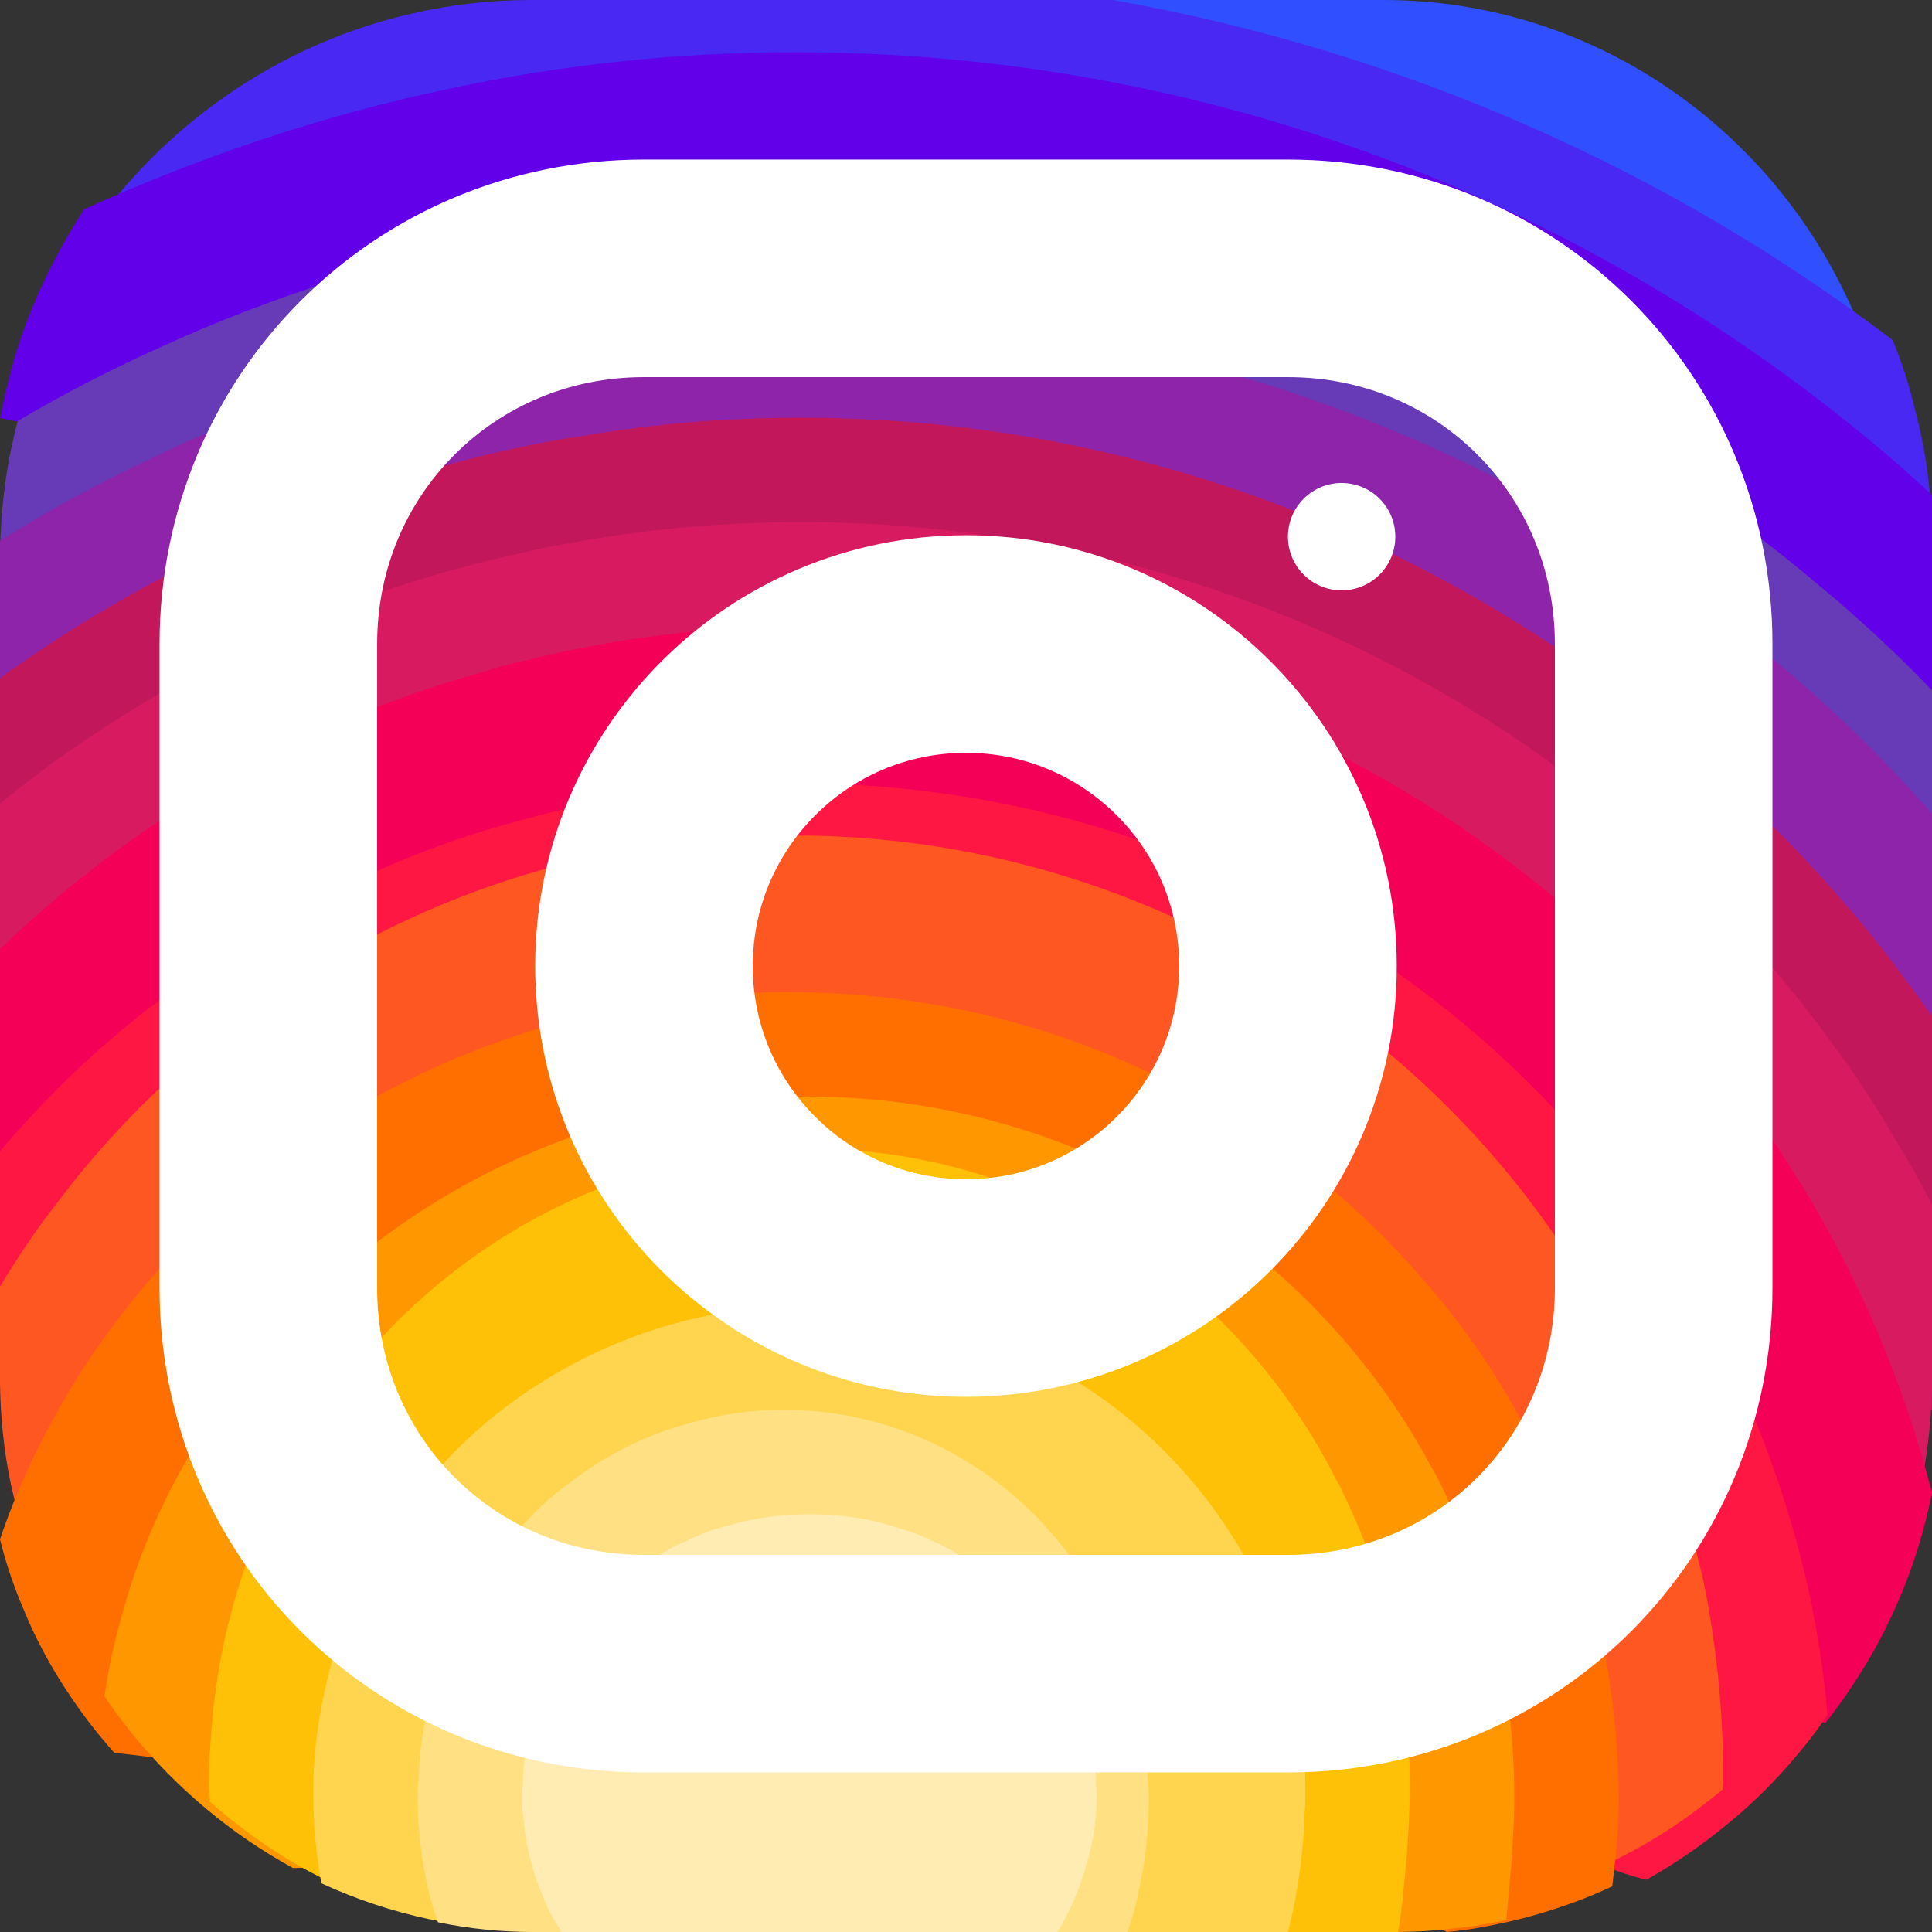
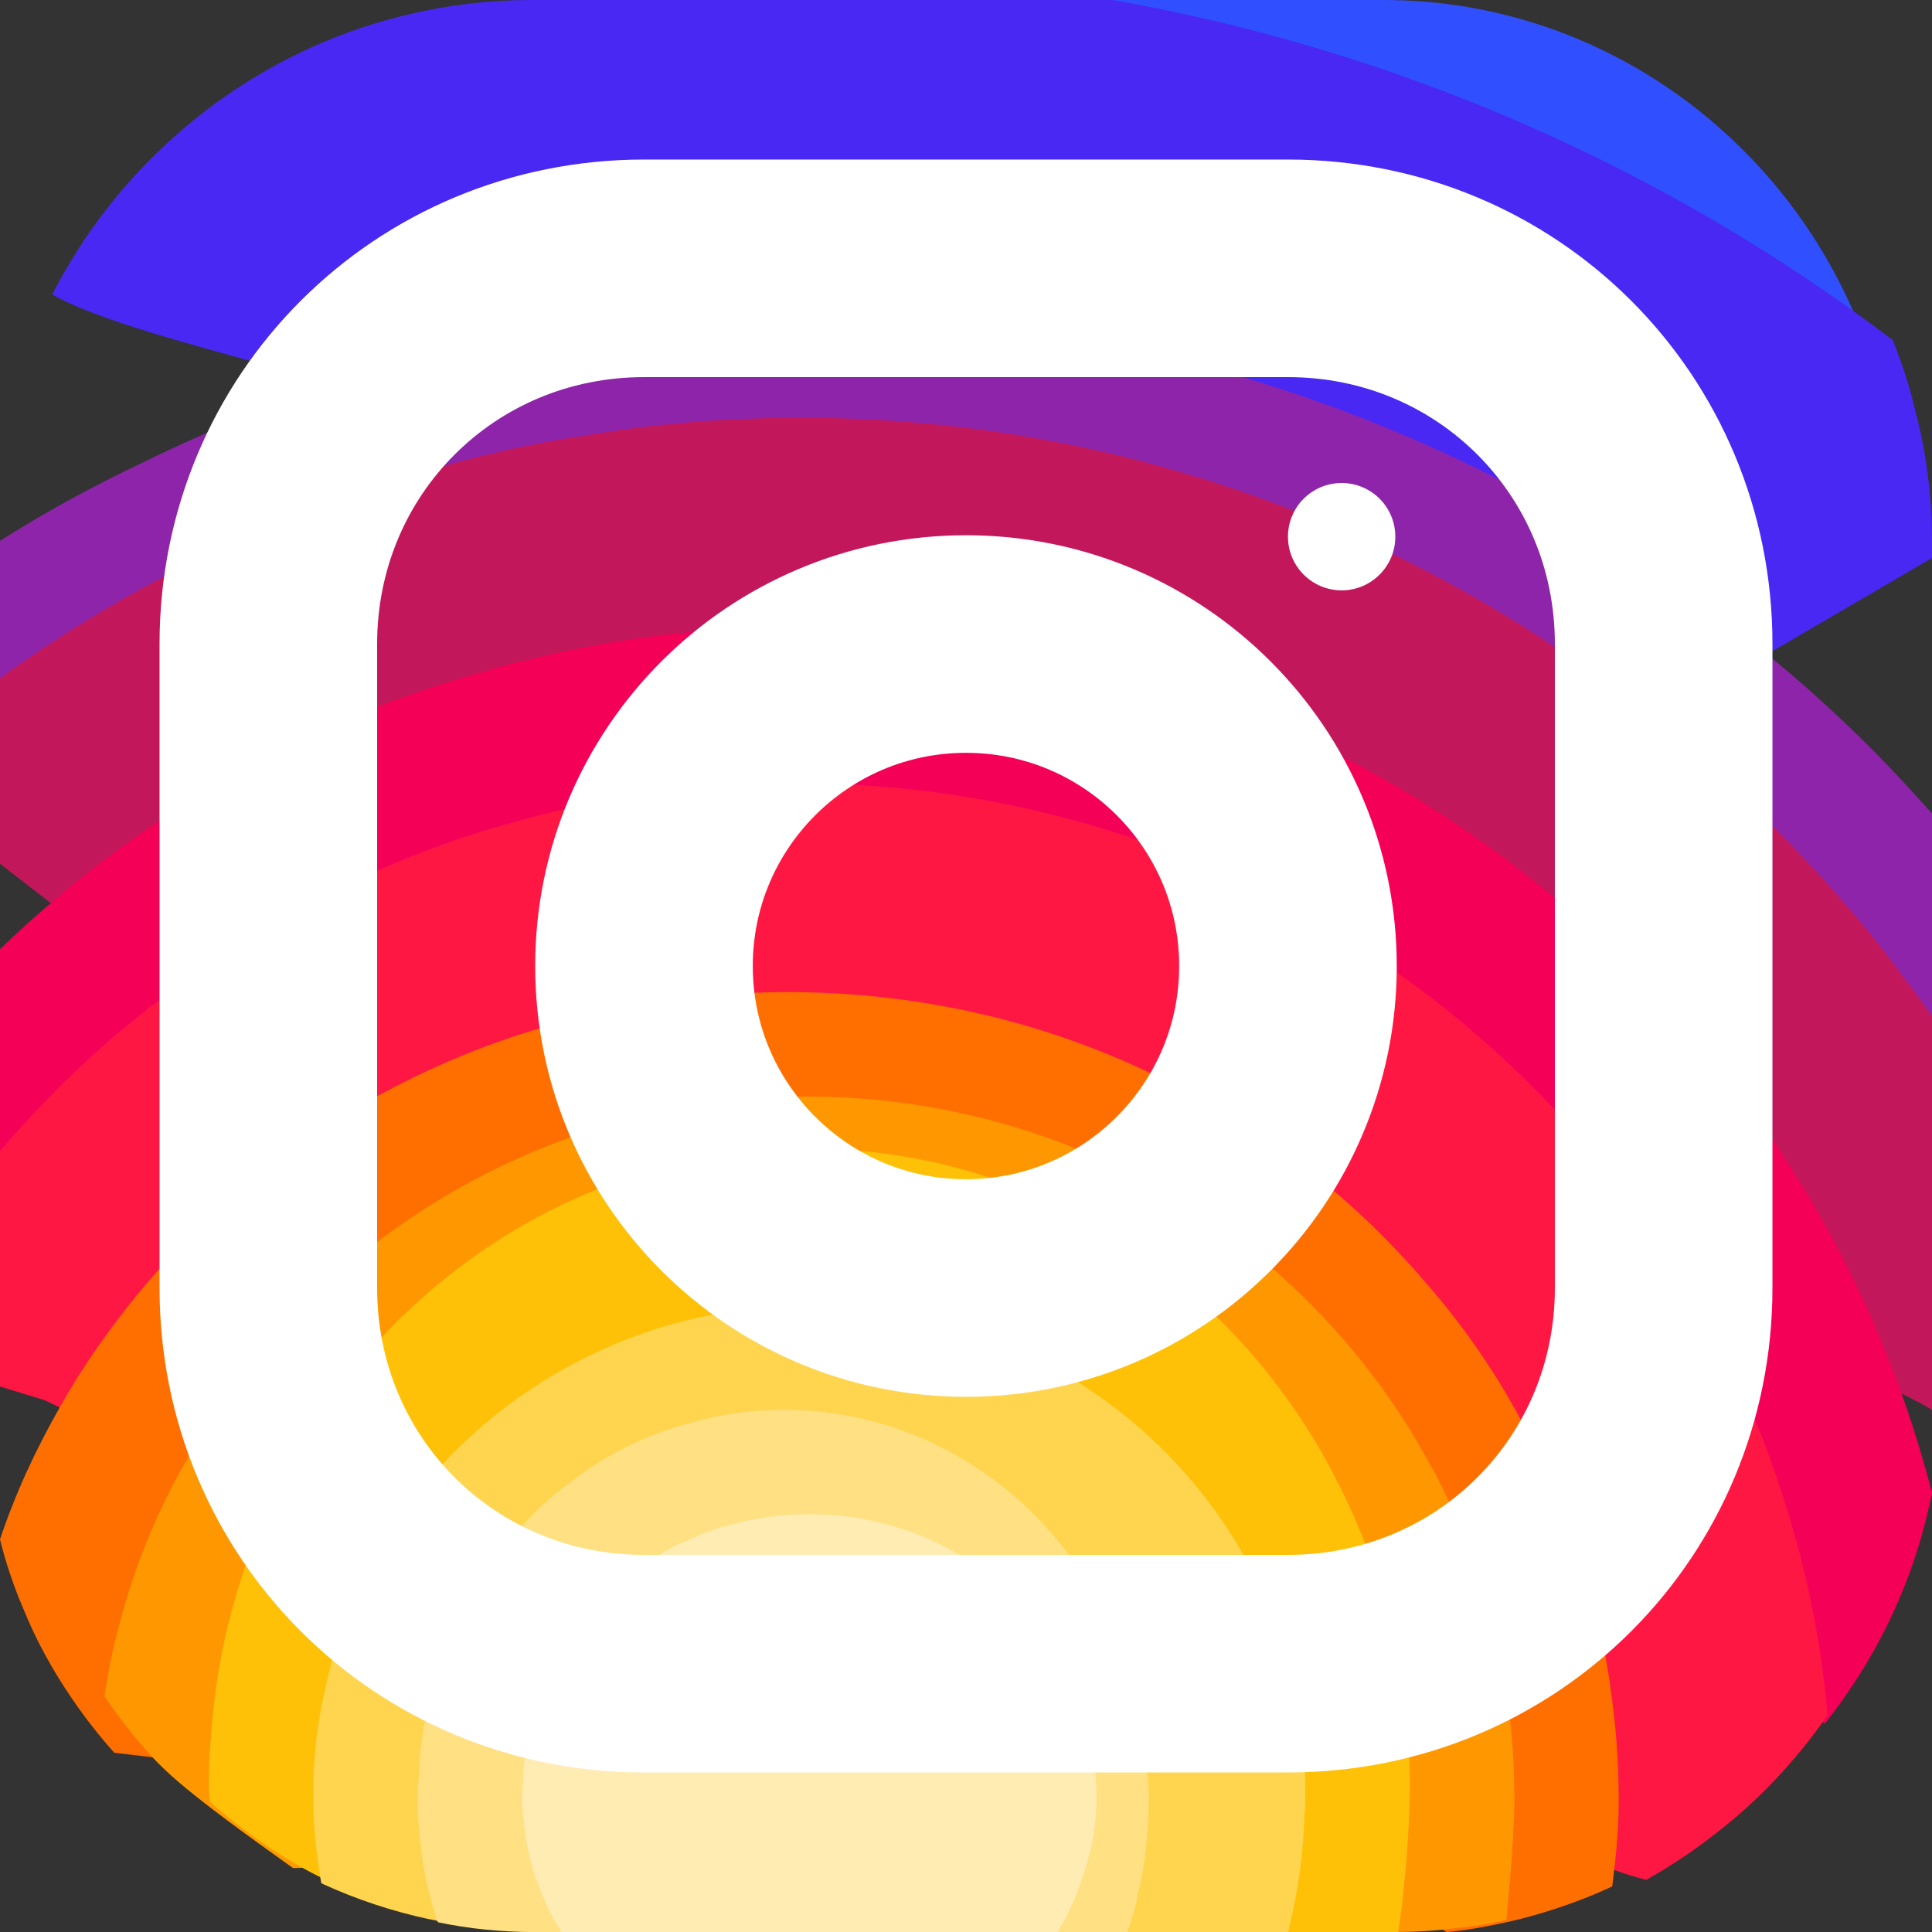
<svg xmlns="http://www.w3.org/2000/svg" width="37" height="37" viewBox="0 0 37 37" fill="none">
  <rect x="0" y="0" width="37" height="37" fill="#333333" stroke="none" />
  <path d="M36 7.454C35.607 7.713 35.047 7.953 34.811 8.222C34.722 8.311 34.673 8.411 34.693 8.511V9.537L34.398 10.544L34.103 11.54L33.779 12.636L33.11 14.879L32.461 17.091L31.97 18.755C31.97 19.014 31.96 19.273 31.94 19.523C31.872 20.479 31.675 21.396 31.36 22.253C31.174 22.781 30.948 23.29 30.672 23.768C30.574 23.957 30.456 24.147 30.338 24.326C29.945 24.954 29.473 25.532 28.952 26.04C28.549 26.449 28.107 26.828 27.625 27.146C27.625 27.146 27.625 27.146 27.615 27.146C27.537 27.216 27.448 27.276 27.35 27.326C27.045 27.535 26.721 27.714 26.387 27.874C26.161 27.994 25.934 28.093 25.699 28.183C25.649 28.213 25.59 28.233 25.541 28.253C24.981 28.522 24.332 28.701 23.683 28.791C23.644 28.801 23.615 28.801 23.575 28.811C23.182 28.88 22.799 28.94 22.406 28.97C22.229 28.99 22.042 29 21.865 29L21.167 28.96L17.805 28.781C17.805 28.771 17.796 28.781 17.796 28.781L16.105 28.691C15.977 28.691 15.839 28.691 15.712 28.681C15.181 28.661 14.67 28.601 14.159 28.492C14.149 28.492 14.149 28.492 14.149 28.492C13.215 28.312 12.32 27.994 11.485 27.565C11.023 27.326 10.571 27.057 10.148 26.748C9.971 26.618 9.804 26.479 9.637 26.329C9.165 25.931 8.742 25.502 8.349 25.064C8.29 25.004 8.241 24.944 8.192 24.884C8.133 24.824 8.074 24.755 8.025 24.695C7.651 24.216 7.337 23.728 7.081 23.21C6.845 22.752 6.659 22.263 6.511 21.725C6.452 21.536 6.403 21.356 6.364 21.157C6.354 21.147 6.344 21.127 6.344 21.107C6.246 20.699 6.157 20.27 6.108 19.842C6.049 19.513 6.02 19.184 6.02 18.845C6 18.715 6 18.576 6 18.446L7.877 15.507L9.716 12.636L10.551 11.331L11.308 10.155L11.564 9.746V8.72C11.583 8.491 11.593 8.252 11.583 8.032C11.573 7.335 11.436 6.657 11.21 6.009C10.993 5.322 10.689 4.674 10.374 4.076C10.001 3.388 9.607 2.77 9.283 2.212C8.801 1.395 8.467 0.727 8.556 0.259C9.263 0.09 10.011 0 10.767 0H26.495C30.604 0 34.142 2.591 35.607 6.238C35.764 6.627 35.902 7.036 36 7.454Z" fill="#304FFE" />
  <path d="M37 10.404V10.685L35.576 11.518L34.667 12.048L33.666 12.631L31.664 13.807L29.703 14.951L27.701 16.116L26.906 16.585C26.906 17.084 26.782 17.542 26.555 17.958C26.235 18.561 25.698 19.061 25.017 19.488C24.326 19.914 23.479 20.257 22.53 20.507C22.53 20.507 22.53 20.497 22.52 20.507C18.845 21.464 13.829 21.027 11.393 19.196C10.712 18.686 10.237 18.062 10.031 17.344C9.969 17.105 9.938 16.845 9.938 16.585V9.104C9.948 8.948 9.845 8.792 9.659 8.636C9.102 8.188 7.791 7.762 6.326 7.335C5.18 7.013 3.952 6.69 2.92 6.378C2.104 6.128 1.413 5.878 1 5.639C1.186 5.275 1.403 4.911 1.63 4.568C3.075 2.435 5.283 0.864 7.843 0.271C8.586 0.094 9.37 0 10.165 0H21.312C26.854 0.978 31.963 3.257 36.247 6.513C36.412 6.919 36.556 7.346 36.659 7.782C36.845 8.469 36.959 9.177 36.99 9.915C37 10.072 37 10.238 37 10.404Z" fill="#4928F4" />
-   <path d="M37 9.97V14.657L36.773 15.379L35.998 17.855L35.193 20.406L34.77 21.767L34.377 23.031L33.995 24.232L33.623 25.422L33.427 26.049L33.169 26.878C33.169 27.686 33.148 28.398 33.097 29.004C33.086 29.068 33.076 29.131 33.076 29.195C33.014 29.759 32.931 30.237 32.797 30.641C32.787 30.704 32.766 30.768 32.745 30.821C32.477 31.587 32.074 32.075 31.475 32.394C31.331 32.479 31.166 32.543 30.99 32.607C30.443 32.798 29.751 32.894 28.904 32.947C28.284 32.989 27.572 33 26.766 33H26.054L24.825 32.947L24.608 32.936L22.367 32.841L20.095 32.745L12.609 32.426L10.667 32.341H10.399C9.593 32.331 8.901 32.277 8.303 32.192C7.435 32.054 6.764 31.82 6.258 31.47C5.535 30.991 5.112 30.29 4.864 29.312C4.802 29.078 4.75 28.834 4.719 28.568C4.616 27.952 4.564 27.24 4.533 26.443C4.533 26.283 4.533 26.124 4.523 25.954C4.513 25.943 4.523 25.943 4.523 25.943V25.327C4.513 25.019 4.513 24.7 4.513 24.37L4.564 22.659L4.595 21.437L4.637 20.013V19.811L4.709 17.197L4.781 14.582L4.853 12.127L4.915 9.715L4.936 9.077C4.936 8.748 3.852 8.556 2.644 8.397C1.683 8.269 0.63 8.152 0 8.004C0.052 7.759 0.103 7.515 0.165 7.281C0.351 6.516 0.63 5.793 0.981 5.102C1.167 4.73 1.384 4.358 1.611 4.008C3.841 2.998 6.165 2.212 8.592 1.701C10.719 1.244 12.939 1 15.232 1C22.832 1 29.854 3.646 35.41 8.11C35.947 8.535 36.473 8.992 36.99 9.47C37 9.63 37 9.8 37 9.97Z" fill="#6200EA" />
-   <path d="M37 13.221V18L36.435 19.116L35.356 21.274L34.78 22.41L34.256 23.453L34.03 23.905C34.03 24.232 34.03 24.547 34.009 24.853C34.009 25.305 33.989 25.737 33.958 26.137C33.917 26.61 33.855 27.042 33.793 27.442C33.639 28.274 33.423 28.989 33.115 29.579C33.074 29.653 33.033 29.726 32.992 29.79C32.879 29.979 32.745 30.158 32.601 30.326C32.416 30.558 32.211 30.758 31.974 30.926C31.625 31.2 31.214 31.421 30.741 31.59C30.155 31.811 29.477 31.958 28.675 32.042C28.151 32.095 27.575 32.126 26.948 32.126L26.517 32.147L24.379 32.274H24.369L22.097 32.41L19.785 32.547L16.599 32.737L12.724 32.968L12.159 33C11.634 33 11.141 32.968 10.668 32.905C10.617 32.895 10.576 32.884 10.524 32.884C9.826 32.768 9.188 32.579 8.613 32.316C7.914 32 7.308 31.579 6.794 31.074C6.341 30.621 5.951 30.105 5.632 29.526C5.56 29.39 5.488 29.263 5.427 29.116C5.118 28.495 4.872 27.8 4.687 27.042C4.656 26.916 4.625 26.779 4.604 26.642C4.543 26.4 4.491 26.147 4.461 25.884C4.348 25.21 4.286 24.495 4.255 23.747V23.737C4.245 23.432 4.234 23.137 4.234 22.821L3.731 21.59L3.659 21.4L3.597 21.242L2.826 19.358L2.703 19.053L1.963 17.232L1.141 15.2C1.141 15.2 1.141 15.2 1.131 15.2L0.298 13.147L0 12.4V10.726C0 10.063 0.062 9.411 0.175 8.779C0.226 8.537 0.278 8.295 0.339 8.063C1.213 7.547 2.127 7.074 3.063 6.653C5.201 5.674 7.492 4.947 9.867 4.505C11.634 4.179 13.474 4 15.334 4C22.848 4 29.662 6.789 34.986 11.337C35.191 11.505 35.386 11.674 35.582 11.853C36.065 12.284 36.538 12.737 37 13.221Z" fill="#673AB7" />
  <path d="M37 15.588V20.68L36.414 21.858L35.304 24.087L35.294 24.117C35.294 24.543 35.273 24.929 35.242 25.276C35.14 26.415 34.852 27.138 34.379 27.584C34.04 27.92 33.619 28.108 33.094 28.208C33.064 28.218 33.023 28.218 32.992 28.227C32.827 28.257 32.653 28.277 32.468 28.277C31.83 28.336 31.08 28.297 30.217 28.237C30.124 28.237 30.021 28.227 29.919 28.218C29.292 28.178 28.624 28.138 27.884 28.108C27.483 28.099 27.061 28.089 26.63 28.089H26.609L25.571 28.168H25.561L23.228 28.326L20.566 28.524L20.175 28.554L17.061 28.772L15.447 28.891L13.854 29C13.577 29 13.31 29 13.043 28.99C13.043 28.99 13.032 28.98 13.032 28.99C11.871 28.97 10.833 28.901 9.908 28.733C9.055 28.594 8.304 28.376 7.667 28.049C7.009 27.742 6.465 27.306 6.023 26.752C5.601 26.207 5.293 25.523 5.098 24.701C5.098 24.691 5.098 24.691 5.098 24.691C4.954 24.028 4.872 23.255 4.872 22.383L4.718 22.116L3.803 20.541L3.669 20.323L3.597 20.184L2.641 18.55L2.169 17.728L1.573 16.708L0.545 14.934L0 14.003V10.358C0.904 9.784 1.84 9.279 2.806 8.823C3.978 8.248 5.19 7.763 6.454 7.367C7.832 6.931 9.271 6.584 10.74 6.357C12.231 6.119 13.762 6 15.334 6C22.323 6 28.737 8.407 33.68 12.409C33.906 12.577 34.122 12.765 34.338 12.944C35.201 13.687 36.024 14.489 36.774 15.331C36.856 15.42 36.938 15.499 37 15.588Z" fill="#8E24AA" />
  <path d="M37 19.46V27C36.753 26.854 36.414 26.677 35.993 26.489C35.767 26.374 35.51 26.26 35.242 26.155C34.852 25.978 34.431 25.811 33.958 25.644C33.855 25.603 33.752 25.571 33.639 25.54C33.454 25.467 33.259 25.404 33.064 25.342C32.457 25.154 31.789 24.977 31.09 24.82C30.823 24.768 30.546 24.716 30.268 24.674C29.374 24.518 28.418 24.424 27.421 24.414C27.339 24.403 27.246 24.403 27.164 24.403L24.523 24.424L20.926 24.445H20.915L13.217 24.508C10.771 24.508 9.271 25.102 8.366 25.342C8.366 25.342 8.356 25.342 8.356 25.352C7.4 25.603 7.102 25.446 7.02 23.746C6.999 23.277 6.989 22.672 6.989 21.932L6.413 21.483L5.406 20.712L4.789 20.232L4.666 20.138L2.96 18.824L2.703 18.626L2.169 18.209L1.182 17.458L0 16.541V12.995C0.103 12.912 0.195 12.839 0.298 12.776C1.788 11.733 3.381 10.847 5.067 10.127C6.567 9.481 8.15 8.97 9.774 8.605C10.216 8.511 10.668 8.417 11.131 8.355C12.498 8.115 13.906 8 15.334 8C21.511 8 27.185 10.18 31.686 13.788C32.365 14.33 33.023 14.903 33.639 15.519C34.482 16.332 35.273 17.198 36.003 18.115C36.147 18.303 36.291 18.491 36.435 18.689C36.63 18.939 36.815 19.2 37 19.46Z" fill="#C2185B" />
-   <path d="M37 23.071V26.385C37 27.041 36.938 27.688 36.815 28.314C36.63 29.244 36.311 30.132 35.88 30.961C35.654 31.011 35.397 31.011 35.109 30.971C34.461 30.86 33.701 30.526 32.879 30.092C32.837 30.082 32.796 30.062 32.766 30.041C32.509 29.91 32.241 29.769 31.974 29.607C31.429 29.314 30.854 28.991 30.278 28.688C30.155 28.627 30.032 28.567 29.919 28.506C29.261 28.173 28.582 27.87 27.904 27.637C27.904 27.637 27.904 27.637 27.894 27.637C27.75 27.587 27.596 27.536 27.442 27.496C26.856 27.334 26.26 27.233 25.684 27.233L24.554 26.91L19.548 25.486C19.548 25.486 19.548 25.486 19.538 25.486L16.465 24.607H16.455L15.119 24.223C11.254 24.223 8.88 25.839 7.729 25.223C7.277 24.991 7.009 24.405 6.917 23.253C6.886 22.93 6.876 22.566 6.876 22.142L5.673 21.566L5.622 21.546H5.612L4.748 21.122L3.803 20.677L3.731 20.647L3.556 20.556L1.542 19.596L0 18.859V15.394C0.175 15.243 0.36 15.101 0.545 14.96C0.74 14.808 0.935 14.667 1.131 14.515C1.141 14.515 1.141 14.515 1.141 14.515C2.354 13.657 3.638 12.899 5.005 12.273C6.598 11.525 8.294 10.95 10.052 10.576C10.309 10.515 10.576 10.455 10.843 10.414C12.303 10.141 13.803 10 15.334 10C20.751 10 25.725 11.727 29.734 14.637C30.895 15.485 31.974 16.425 32.961 17.445C33.773 18.283 34.523 19.192 35.201 20.142C35.253 20.213 35.304 20.283 35.356 20.344C35.736 20.89 36.085 21.445 36.414 22.021C36.63 22.364 36.815 22.718 37 23.071Z" fill="#D81B60" />
  <path d="M37 28.585C36.814 29.534 36.494 30.442 36.06 31.288C35.864 31.669 35.647 32.031 35.409 32.381C35.265 32.598 35.11 32.804 34.955 33C34.583 32.856 34.035 32.649 33.364 32.422C33.364 32.422 33.364 32.422 33.364 32.412C32.858 32.237 32.279 32.051 31.66 31.876C31.484 31.824 31.308 31.773 31.123 31.721C30.389 31.525 29.625 31.35 28.881 31.247C28.261 31.143 27.652 31.081 27.084 31.081L26.609 30.947H26.598L24.099 30.225L22.559 29.782L20.845 29.287H20.834L20.277 29.132L13.531 27.193L11.59 26.636L10.143 26.296L7.788 25.739L7.499 25.666C7.499 25.666 7.499 25.666 7.489 25.666L5.123 25.12C5.123 25.11 5.123 25.11 5.123 25.11L4.7 25.017L4.483 24.965L2.758 24.563L2.562 24.511L1.095 23.305L0 22.387V18.178C0.382 17.807 0.775 17.456 1.188 17.116C1.312 17.003 1.446 16.899 1.58 16.796C1.704 16.693 1.839 16.59 1.973 16.487C2.913 15.775 3.905 15.136 4.958 14.589C6.301 13.867 7.726 13.289 9.224 12.877C9.513 12.784 9.803 12.701 10.102 12.639C11.796 12.217 13.573 12 15.412 12C20.029 12 24.326 13.392 27.879 15.775C29.645 16.961 31.236 18.385 32.579 20.004C33.261 20.819 33.88 21.675 34.428 22.582C34.48 22.655 34.521 22.717 34.562 22.789C34.893 23.335 35.203 23.903 35.482 24.48C35.74 24.996 35.967 25.512 36.174 26.048C36.504 26.873 36.773 27.719 37 28.585Z" fill="#F50057" />
  <path d="M35 32.844C34.857 33.056 34.704 33.258 34.551 33.449C34.102 34.004 33.611 34.508 33.06 34.952C32.58 35.345 32.07 35.698 31.529 36C31.324 35.95 31.12 35.889 30.906 35.808C30.232 35.577 29.527 35.194 28.874 34.79C27.894 34.175 27.046 33.51 26.669 33.207C26.526 33.086 26.454 33.026 26.454 33.026L24.718 32.875L24.504 32.855L22.258 32.663L19.93 32.461L16.489 32.159L11.037 31.685L11.017 31.675L9.097 30.758L7.157 29.83L5.595 29.084L5.258 28.923L4.84 28.721L3.39 28.025L1.46 27.108L0.858 26.816L0 26.553V22.047C0.48 21.483 0.99 20.948 1.532 20.434C1.879 20.111 2.246 19.789 2.624 19.486C2.685 19.436 2.747 19.386 2.808 19.345C2.849 19.295 2.9 19.265 2.94 19.244C3.543 18.76 4.176 18.327 4.829 17.934C5.585 17.46 6.381 17.037 7.208 16.684C8.097 16.29 9.026 15.958 9.985 15.706C11.65 15.242 13.416 15 15.233 15C19.399 15 23.248 16.25 26.424 18.398C28.455 19.769 30.212 21.503 31.6 23.509C32.059 24.154 32.468 24.84 32.846 25.545C32.978 25.808 33.111 26.07 33.224 26.332C33.346 26.584 33.458 26.836 33.571 27.088C33.785 27.612 33.979 28.136 34.153 28.681C34.479 29.689 34.724 30.717 34.877 31.786C34.928 32.139 34.969 32.492 35 32.844Z" fill="#FF1744" />
-   <path d="M33 34.002C33 34.084 33 34.177 32.99 34.27C32.511 34.672 32.002 35.032 31.462 35.341C31.237 35.465 31.013 35.588 30.779 35.691C30.545 35.804 30.31 35.907 30.066 36C29.719 35.815 29.251 35.588 28.752 35.372C28.049 35.053 27.284 34.764 26.693 34.672C26.551 34.641 26.418 34.63 26.296 34.63L24.625 34.414H24.605L22.526 34.136L20.428 33.858L19.45 33.734L11.747 32.725C11.248 32.725 10.718 32.694 10.168 32.622C9.496 32.56 8.793 32.457 8.09 32.313C7.397 32.19 6.694 32.025 6.021 31.85C5.318 31.685 4.625 31.489 3.984 31.304C3.24 31.077 2.547 30.861 1.966 30.665C1.488 30.511 1.08 30.367 0.764 30.253C0.581 29.811 0.428 29.347 0.316 28.873C0.102 28.07 0 27.226 0 26.36V24.641C0.326 24.095 0.683 23.559 1.08 23.055C1.803 22.087 2.629 21.201 3.525 20.418C3.556 20.377 3.596 20.346 3.627 20.325L3.637 20.315C3.953 20.027 4.279 19.769 4.625 19.522C4.666 19.481 4.707 19.45 4.748 19.419C4.911 19.296 5.084 19.172 5.267 19.059C6.724 18.06 8.334 17.277 10.056 16.752C11.686 16.258 13.408 16 15.201 16C18.757 16 22.078 17.061 24.849 18.873C26.897 20.202 28.66 21.953 30.005 24.002C30.168 24.239 30.32 24.476 30.473 24.723C31.176 25.928 31.757 27.226 32.185 28.585C32.236 28.739 32.277 28.894 32.317 29.059C32.399 29.337 32.47 29.625 32.531 29.913C32.552 29.986 32.572 30.058 32.593 30.14C32.735 30.789 32.837 31.469 32.908 32.148C32.908 32.159 32.908 32.159 32.908 32.159C32.969 32.766 33 33.384 33 34.002Z" fill="#FF5722" />
  <path d="M31 34.48C31 34.832 30.979 35.213 30.938 35.594C30.917 35.775 30.897 35.956 30.876 36.127C30.639 36.237 30.401 36.337 30.153 36.428C29.689 36.598 29.213 36.739 28.728 36.839C28.398 36.91 28.057 36.97 27.716 37H27.706C27.386 36.809 27.014 36.578 26.632 36.317C25.94 35.846 25.217 35.313 24.639 34.882C24.629 34.872 24.629 34.872 24.618 34.862C24.009 34.41 23.575 34.069 23.575 34.069L22.481 34.109L20.374 34.179L19.393 34.219L15.448 34.36L12.113 34.48C11.896 34.49 11.638 34.49 11.318 34.48H11.307C10.874 34.47 10.357 34.44 9.789 34.39C9.129 34.34 8.406 34.279 7.673 34.209C6.96 34.129 6.237 34.048 5.545 33.968C4.781 33.888 4.058 33.797 3.439 33.717C2.953 33.657 2.53 33.607 2.189 33.567C1.9 33.245 1.642 32.914 1.394 32.553C1.022 32.011 0.702 31.438 0.454 30.826C0.268 30.394 0.114 29.943 0 29.481C0.299 28.587 0.692 27.744 1.157 26.931C1.528 26.268 1.962 25.636 2.437 25.034C2.902 24.441 3.408 23.889 3.955 23.387V23.377C4.11 23.226 4.265 23.086 4.42 22.955C4.709 22.694 5.008 22.453 5.318 22.223H5.328C5.339 22.203 5.349 22.203 5.359 22.192C5.607 22.002 5.865 21.831 6.124 21.66C7.652 20.646 9.376 19.893 11.235 19.452C12.464 19.161 13.755 19 15.087 19C17.71 19 20.188 19.612 22.367 20.717H22.377C24.247 21.65 25.899 22.935 27.231 24.481C27.964 25.305 28.594 26.208 29.11 27.162C29.472 27.804 29.782 28.477 30.04 29.16C30.06 29.22 30.081 29.27 30.102 29.32C30.277 29.822 30.432 30.344 30.566 30.866C30.659 31.238 30.732 31.619 30.794 32.001C30.814 32.121 30.835 32.231 30.845 32.352C30.948 33.045 31 33.757 31 34.48Z" fill="#FF6F00" />
-   <path d="M29 34.41V34.511C29 34.852 28.97 35.284 28.939 35.745C28.909 36.087 28.878 36.438 28.848 36.769C28.523 36.839 28.189 36.9 27.854 36.93H27.844C27.458 36.98 27.083 37 26.688 37H24.913L24.527 36.89L22.529 36.287L20.5 35.685L15.804 34.29L13.776 33.688C13.776 33.688 12.934 34.019 11.747 34.41H11.737C11.281 34.561 10.784 34.721 10.256 34.882C9.597 35.073 8.897 35.264 8.207 35.414C7.497 35.575 6.798 35.695 6.169 35.745C5.976 35.765 5.783 35.775 5.611 35.775C5.043 35.464 4.495 35.093 3.998 34.681C3.562 34.32 3.156 33.928 2.781 33.497C2.497 33.176 2.243 32.844 2 32.483C2.071 32.031 2.152 31.59 2.274 31.158C2.578 29.964 3.055 28.819 3.684 27.775C4.029 27.183 4.414 26.611 4.86 26.079C4.87 26.049 4.901 26.019 4.931 25.999C4.921 25.989 4.931 25.989 4.931 25.989C5.063 25.818 5.205 25.657 5.347 25.507C5.347 25.497 5.347 25.497 5.347 25.497C5.763 25.055 6.189 24.634 6.656 24.242C6.818 24.112 6.97 23.981 7.142 23.851C7.173 23.821 7.203 23.8 7.244 23.77C9.526 22.044 12.376 21 15.449 21C18.938 21 22.113 22.295 24.517 24.423C25.673 25.457 26.657 26.691 27.397 28.067C27.458 28.167 27.519 28.277 27.57 28.388C27.661 28.568 27.752 28.759 27.834 28.96C28.168 29.683 28.432 30.445 28.615 31.228C28.635 31.309 28.655 31.389 28.675 31.469C28.757 31.841 28.828 32.222 28.878 32.603C28.959 33.196 29 33.798 29 34.41Z" fill="#FF9800" />
+   <path d="M29 34.41V34.511C29 34.852 28.97 35.284 28.939 35.745C28.909 36.087 28.878 36.438 28.848 36.769C28.523 36.839 28.189 36.9 27.854 36.93H27.844C27.458 36.98 27.083 37 26.688 37H24.913L24.527 36.89L22.529 36.287L20.5 35.685L15.804 34.29L13.776 33.688C13.776 33.688 12.934 34.019 11.747 34.41H11.737C11.281 34.561 10.784 34.721 10.256 34.882C9.597 35.073 8.897 35.264 8.207 35.414C7.497 35.575 6.798 35.695 6.169 35.745C5.976 35.765 5.783 35.775 5.611 35.775C3.562 34.32 3.156 33.928 2.781 33.497C2.497 33.176 2.243 32.844 2 32.483C2.071 32.031 2.152 31.59 2.274 31.158C2.578 29.964 3.055 28.819 3.684 27.775C4.029 27.183 4.414 26.611 4.86 26.079C4.87 26.049 4.901 26.019 4.931 25.999C4.921 25.989 4.931 25.989 4.931 25.989C5.063 25.818 5.205 25.657 5.347 25.507C5.347 25.497 5.347 25.497 5.347 25.497C5.763 25.055 6.189 24.634 6.656 24.242C6.818 24.112 6.97 23.981 7.142 23.851C7.173 23.821 7.203 23.8 7.244 23.77C9.526 22.044 12.376 21 15.449 21C18.938 21 22.113 22.295 24.517 24.423C25.673 25.457 26.657 26.691 27.397 28.067C27.458 28.167 27.519 28.277 27.57 28.388C27.661 28.568 27.752 28.759 27.834 28.96C28.168 29.683 28.432 30.445 28.615 31.228C28.635 31.309 28.655 31.389 28.675 31.469C28.757 31.841 28.828 32.222 28.878 32.603C28.959 33.196 29 33.798 29 34.41Z" fill="#FF9800" />
  <path d="M27 34.214C27 34.43 26.99 34.667 26.98 34.916C26.959 35.315 26.929 35.747 26.878 36.19C26.858 36.46 26.817 36.73 26.776 37H21.202L20.123 36.816L15.912 36.104L15.312 36.007L13.938 35.769C13.338 35.769 12.036 36.05 10.663 36.32C9.941 36.46 9.208 36.611 8.547 36.708C8.466 36.719 8.384 36.73 8.313 36.741H8.303C7.591 36.579 6.899 36.331 6.248 36.007C6.045 35.909 5.841 35.801 5.638 35.682C5.068 35.348 4.519 34.948 4.02 34.505C4.01 34.376 4 34.268 4 34.214C4 33.933 4.01 33.663 4.031 33.393C4.071 32.702 4.163 32.032 4.305 31.384C4.529 30.402 4.854 29.451 5.292 28.577C5.373 28.393 5.465 28.209 5.567 28.037C5.607 27.95 5.658 27.875 5.699 27.788C5.882 27.475 6.085 27.173 6.289 26.87C6.716 26.276 7.194 25.715 7.703 25.207C7.713 25.207 7.713 25.207 7.713 25.207C7.754 25.164 7.794 25.121 7.835 25.089C7.886 25.045 7.927 24.991 7.977 24.959C8.181 24.765 8.384 24.592 8.598 24.43C8.598 24.419 8.608 24.419 8.608 24.419C10.531 22.896 12.911 22 15.505 22C17.519 22 19.391 22.54 21.029 23.49H21.039C22.443 24.311 23.663 25.423 24.63 26.762C25.006 27.281 25.342 27.831 25.627 28.415H25.637C25.688 28.523 25.739 28.631 25.79 28.739C26.095 29.376 26.339 30.045 26.522 30.736H26.532C26.542 30.791 26.563 30.845 26.573 30.898C26.695 31.363 26.797 31.838 26.868 32.324C26.878 32.421 26.888 32.529 26.898 32.626C26.97 33.145 27 33.674 27 34.214Z" fill="#FFC107" />
  <path d="M25 34.271C25 34.434 25 34.606 24.98 34.768V34.779C24.98 34.789 24.98 34.789 24.98 34.789C24.959 35.519 24.856 36.239 24.692 36.888C24.692 36.929 24.682 36.959 24.661 37H19.865L15.911 36.158L15.387 36.047L15.305 36.067L10.919 36.959L10.724 37H10.447C9.79 37 9.143 36.939 8.516 36.817C8.424 36.797 8.331 36.777 8.239 36.757H8.229C7.51 36.604 6.811 36.371 6.154 36.067C6.134 35.955 6.113 35.844 6.103 35.732C6.031 35.296 6 34.839 6 34.383C6 34.211 6 34.038 6.01 33.866C6.041 33.318 6.123 32.78 6.246 32.263C6.329 31.877 6.442 31.502 6.575 31.147C6.688 30.833 6.822 30.528 6.965 30.234C7.089 29.981 7.232 29.737 7.376 29.494C7.52 29.26 7.674 29.037 7.838 28.814C8.249 28.256 8.732 27.739 9.266 27.282C9.574 27.019 9.913 26.765 10.262 26.542C11.762 25.568 13.559 25 15.5 25C15.88 25 16.25 25.02 16.609 25.071H16.63C17.729 25.193 18.756 25.497 19.701 25.953C19.711 25.953 19.711 25.953 19.711 25.953C21.2 26.674 22.463 27.759 23.388 29.098C23.542 29.321 23.696 29.565 23.829 29.808C23.942 30.001 24.045 30.204 24.137 30.407C24.281 30.721 24.415 31.056 24.528 31.39H24.538C24.651 31.766 24.753 32.141 24.825 32.537V32.547C24.938 33.105 25 33.683 25 34.271Z" fill="#FFD54F" />
  <path d="M22 34.438V34.469C22 35.078 21.932 35.678 21.796 36.267C21.747 36.514 21.679 36.762 21.591 37H17.233L15.005 36.349L12.777 37H10.218C9.596 37 8.983 36.938 8.389 36.814C8.37 36.783 8.36 36.752 8.35 36.721C8.214 36.277 8.107 35.833 8.058 35.368C8.019 35.068 8 34.758 8 34.438C8 34.314 8 34.18 8.019 34.056C8.029 33.57 8.097 33.095 8.214 32.641C8.272 32.331 8.36 32.031 8.477 31.742C8.516 31.597 8.574 31.463 8.642 31.328C8.788 30.977 8.963 30.636 9.158 30.306C9.372 29.975 9.605 29.665 9.868 29.376C10.179 29.004 10.53 28.663 10.928 28.384C11.61 27.857 12.388 27.465 13.234 27.248C13.799 27.083 14.392 27 15.005 27C16.951 27 18.692 27.826 19.957 29.159C20.006 29.211 20.064 29.273 20.113 29.345H20.122C20.259 29.5 20.385 29.655 20.512 29.831C20.871 30.316 21.173 30.843 21.407 31.422C21.523 31.69 21.621 31.969 21.698 32.258C21.708 32.3 21.718 32.331 21.728 32.372C21.864 32.878 21.951 33.405 21.971 33.953C21.99 34.107 22 34.273 22 34.438Z" fill="#FFE082" />
  <path d="M21 34.396C21 34.827 20.947 35.236 20.829 35.625C20.722 36.045 20.561 36.444 20.358 36.822C20.326 36.885 20.251 37 20.251 37H10.749C10.738 36.989 10.728 36.968 10.728 36.958C10.599 36.758 10.492 36.559 10.407 36.339C10.193 35.856 10.064 35.331 10.021 34.785C10 34.659 10 34.522 10 34.396C10 34.333 10 34.26 10.011 34.197C10.021 33.735 10.086 33.294 10.214 32.885C10.321 32.507 10.46 32.16 10.642 31.824C10.642 31.824 10.653 31.814 10.653 31.803C10.781 31.583 10.92 31.362 11.081 31.152C11.605 30.459 12.301 29.892 13.103 29.525C13.114 29.525 13.114 29.525 13.114 29.525C13.371 29.399 13.638 29.294 13.916 29.221C13.916 29.221 13.916 29.221 13.927 29.221C14.419 29.073 14.954 29 15.5 29C16.131 29 16.741 29.095 17.298 29.294C17.501 29.346 17.694 29.43 17.886 29.525C17.886 29.525 17.886 29.525 17.897 29.525C18.817 29.955 19.598 30.627 20.133 31.467C20.24 31.625 20.337 31.793 20.422 31.971C20.465 32.045 20.508 32.129 20.54 32.202C20.786 32.748 20.936 33.346 20.979 33.976C20.989 34.029 20.989 34.081 20.989 34.144C21 34.228 21 34.312 21 34.396Z" fill="#FFECB3" />
  <path d="M24.666 5.139H12.333C8.325 5.139 5.139 8.325 5.139 12.333V24.666C5.139 28.675 8.325 31.861 12.333 31.861H24.666C28.675 31.861 31.861 28.675 31.861 24.666V12.333C31.861 8.325 28.675 5.139 24.666 5.139Z" stroke="white" stroke-width="4.167" stroke-miterlimit="10" stroke-linecap="round" stroke-linejoin="round" />
  <path d="M25.694 11.306C26.261 11.306 26.722 10.845 26.722 10.278C26.722 9.71 26.261 9.25 25.694 9.25C25.126 9.25 24.666 9.71 24.666 10.278C24.666 10.845 25.126 11.306 25.694 11.306Z" fill="white" />
  <path d="M18.5 24.667C21.905 24.667 24.666 21.906 24.666 18.501C24.666 15.095 21.905 12.334 18.5 12.334C15.094 12.334 12.333 15.095 12.333 18.501C12.333 21.906 15.094 24.667 18.5 24.667Z" stroke="white" stroke-width="4.167" stroke-miterlimit="10" stroke-linecap="round" stroke-linejoin="round" />
</svg>